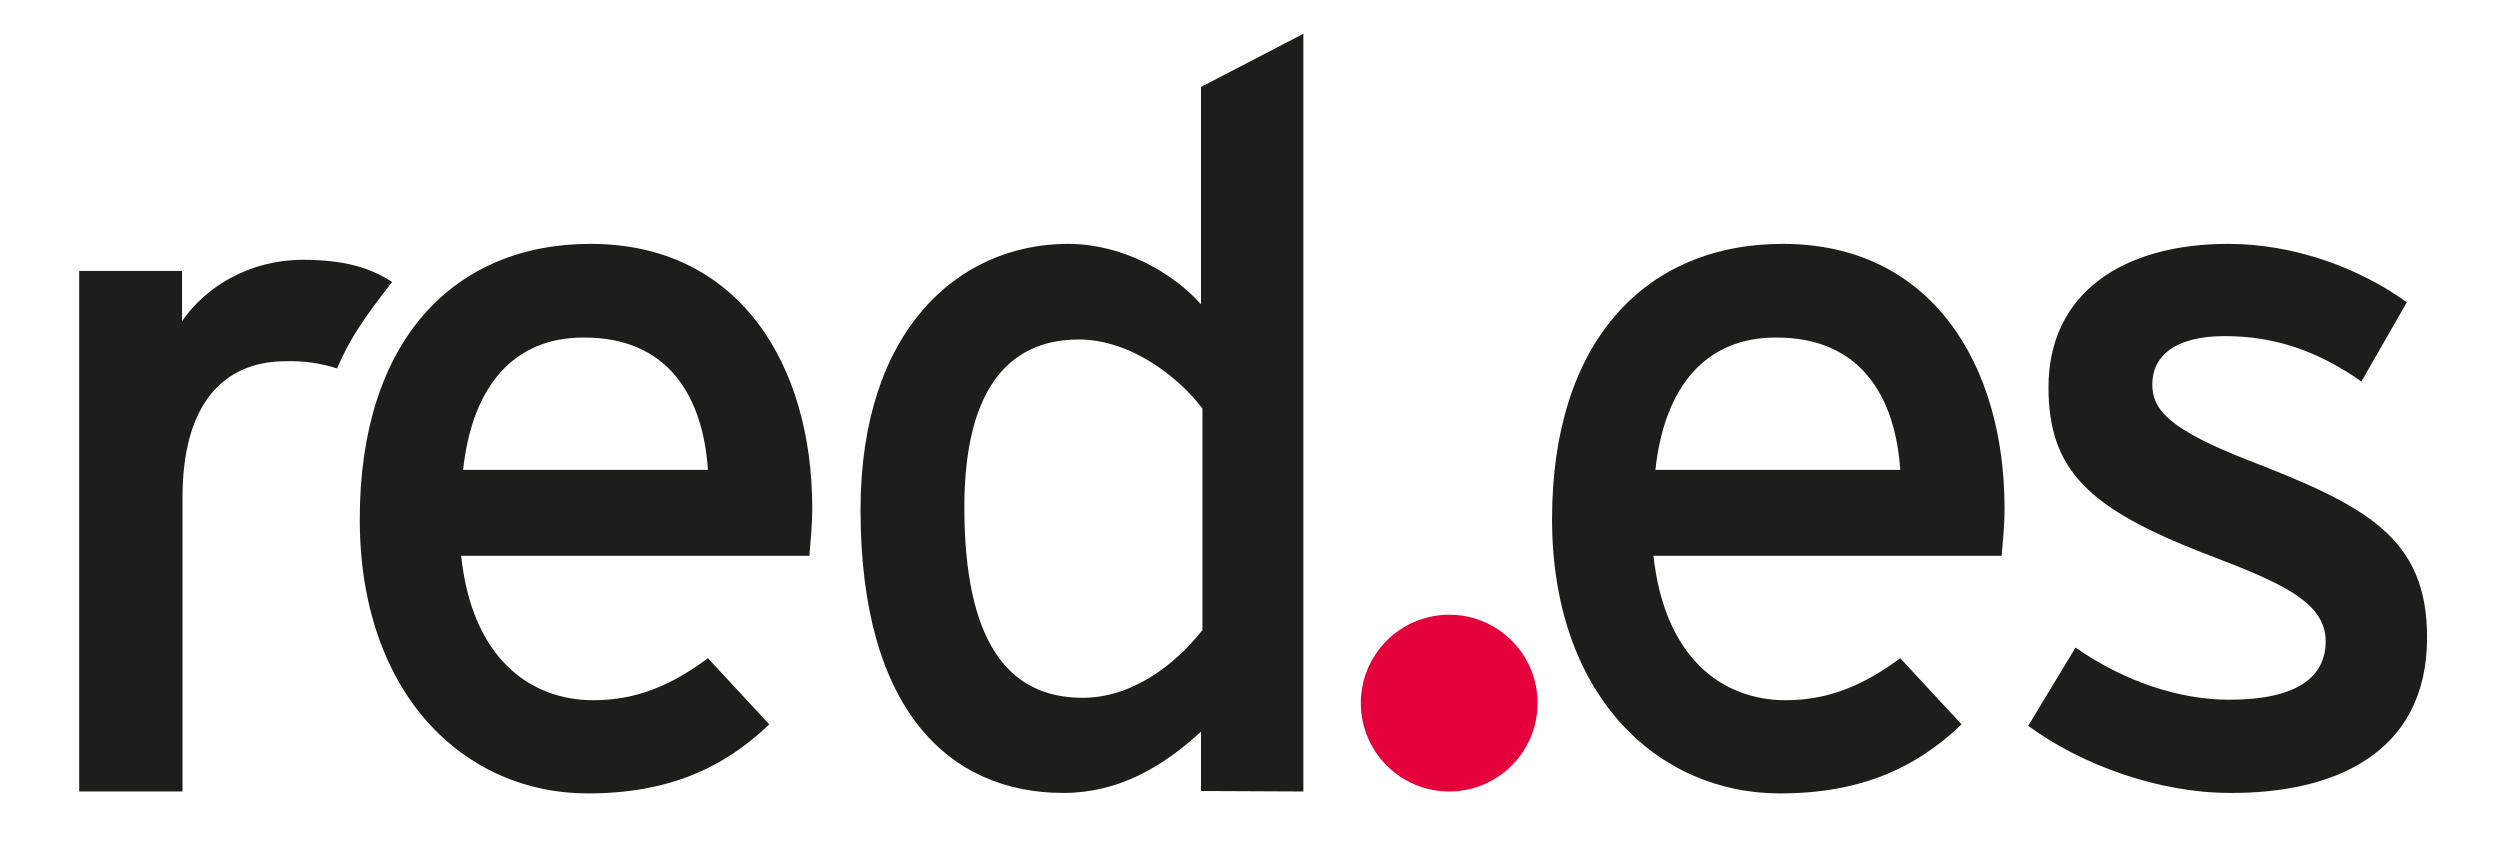
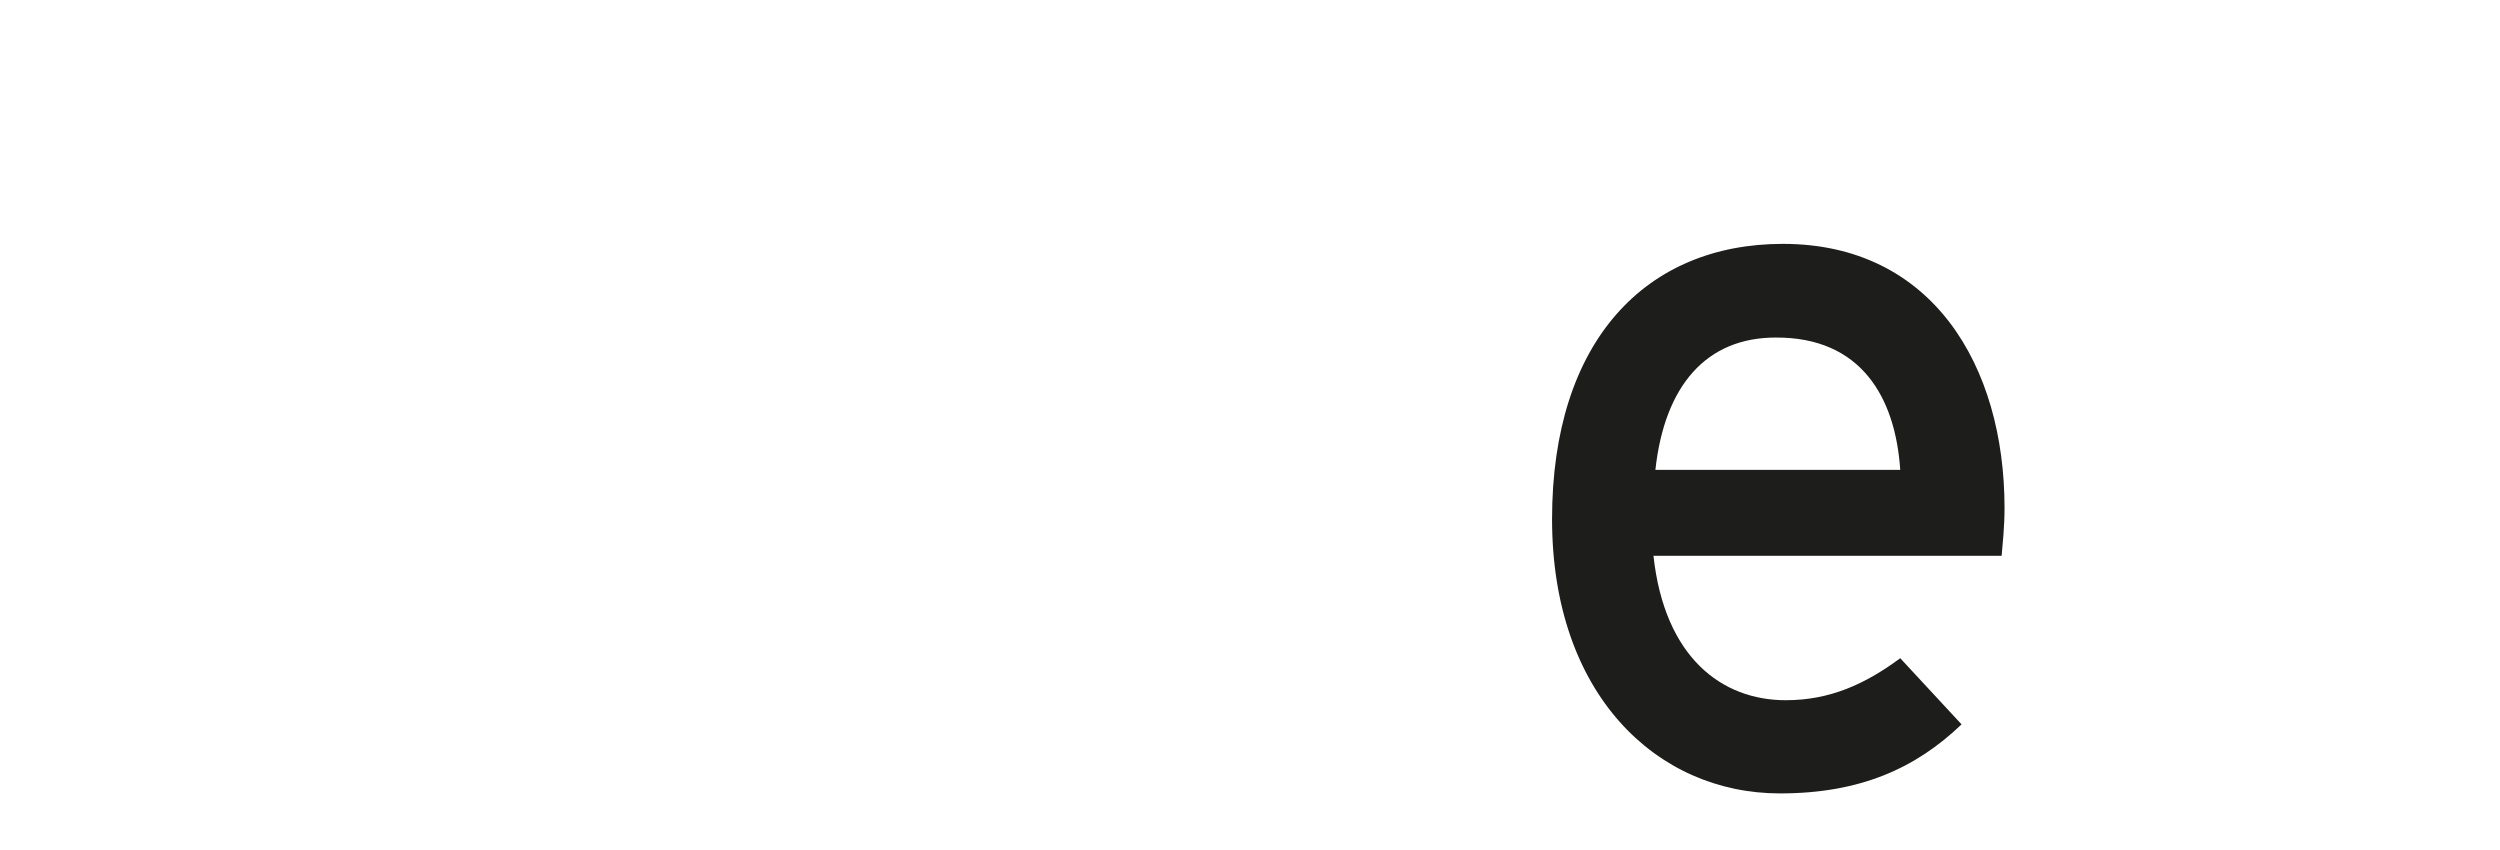
<svg xmlns="http://www.w3.org/2000/svg" version="1.1" id="Capa_1" x="0px" y="0px" viewBox="0 0 517.7 176.1" style="enable-background:new 0 0 517.7 176.1;" xml:space="preserve">
  <style type="text/css">
	.st0{fill-rule:evenodd;clip-rule:evenodd;fill:#1D1D1B;}
	.st1{fill-rule:evenodd;clip-rule:evenodd;fill:#E3003B;}
</style>
  <g>
-     <path class="st0" d="M81.2,58.4c-4.4-2.9-9.8-4.6-18.5-4.6c-10.8,0-20,5.4-25,12.7V56.1H16.4v107.8h21.4v-61   c0-18.5,7.9-28.1,21.4-28.1c3.6-0.1,7.2,0.4,10.6,1.5C72.4,70.2,75.4,65.8,81.2,58.4" />
-     <path class="st0" d="M146.6,97.3H95.9c1.9-17.5,10.6-27.4,24.9-27.4C138.5,69.8,145.6,82.3,146.6,97.3 M168.2,105.2   c0-29.5-15-54.7-45.9-54.7c-28.3,0-47.8,20-47.8,57c0,36.2,21.6,56.8,47.2,56.8c16.6,0,28.1-5.2,37.6-14.3l-12.7-13.7   c-7.3,5.4-14.5,8.7-23.7,8.7c-13.3,0-25.2-8.9-27.4-29.9h72.1C167.8,112.7,168.2,109.1,168.2,105.2" />
-     <path class="st0" d="M248.9,130.6c-5.6,7.1-14.5,13.9-24.7,13.9c-15.8,0-24.5-12.1-24.5-39.5c0-23.1,8.3-34.7,23.7-34.7   c10.8,0,20.8,7.9,25.6,14.3V130.6z M269.9,163.9V7l-21.2,11v45c-6-6.7-16.4-12.5-27.5-12.5c-22.6,0-43,17.7-43,55.1   c0,41.6,18.5,58.6,42,58.6c11.4,0,20.6-5.4,28.5-12.7v12.3L269.9,163.9z" />
    <path class="st0" d="M393.5,97.3h-50.7c1.9-17.5,10.6-27.4,24.9-27.4C385.4,69.8,392.5,82.3,393.5,97.3 M415.1,105.2   c0-29.5-15-54.7-45.9-54.7c-28.3,0-47.8,20-47.8,57c0,36.2,21.6,56.8,47.2,56.8c16.6,0,28.1-5.2,37.6-14.3l-12.7-13.7   c-7.3,5.4-14.6,8.7-23.7,8.7c-13.3,0-25.1-8.9-27.4-29.9h72.1C414.7,112.7,415.1,109.1,415.1,105.2" />
-     <path class="st0" d="M502.6,132c0-20.6-12.5-27.2-36.8-36.6C449.4,89,445.7,85,445.7,79.6c0-5.8,4.6-10,15-10s19.3,3.1,28.3,9.4   l9.4-16.4c-9.8-7.1-23.3-12.1-37-12.1c-21.8,0-37.2,10.2-37.2,29.7c0,17.3,8.5,25.1,32,34.3c15.8,6,25.4,10,25.4,18.3   c0,7.7-6.4,12.1-20,12.1c-10.2,0-21.6-3.7-31.8-10.8l-9.8,16.2c11,8.1,27,13.9,41.8,13.9C483.1,164.3,502.6,156.2,502.6,132" />
-     <path class="st1" d="M281.8,145.6c0-10.1,8.2-18.3,18.3-18.3c10.1,0,18.3,8.2,18.3,18.3c0,10.1-8.2,18.3-18.3,18.3c0,0,0,0,0,0   C290,163.9,281.8,155.7,281.8,145.6C281.8,145.6,281.8,145.6,281.8,145.6" />
  </g>
</svg>